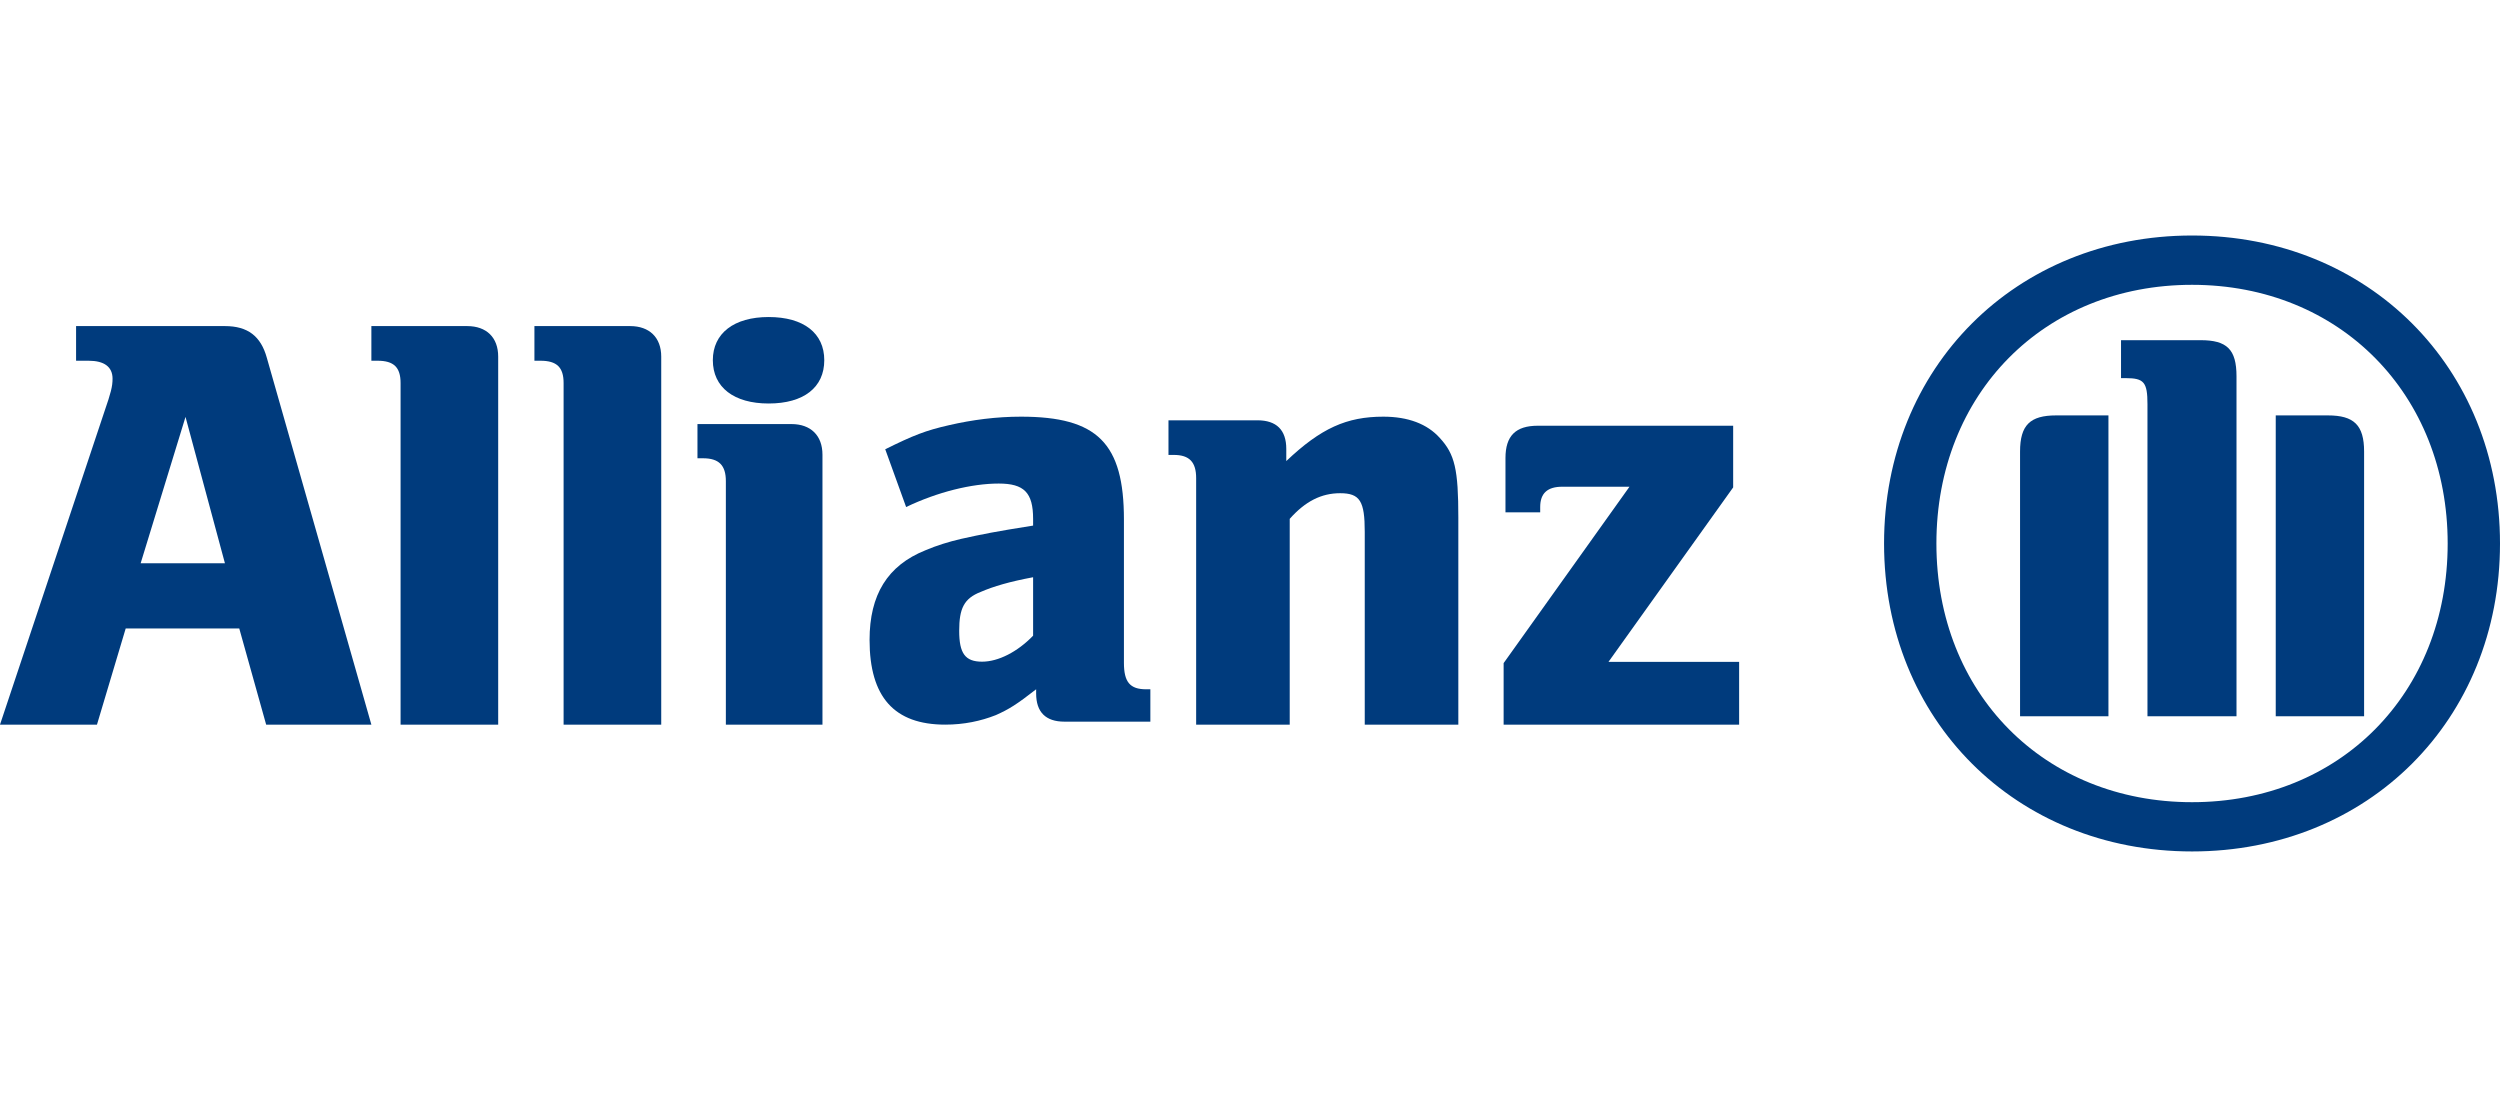
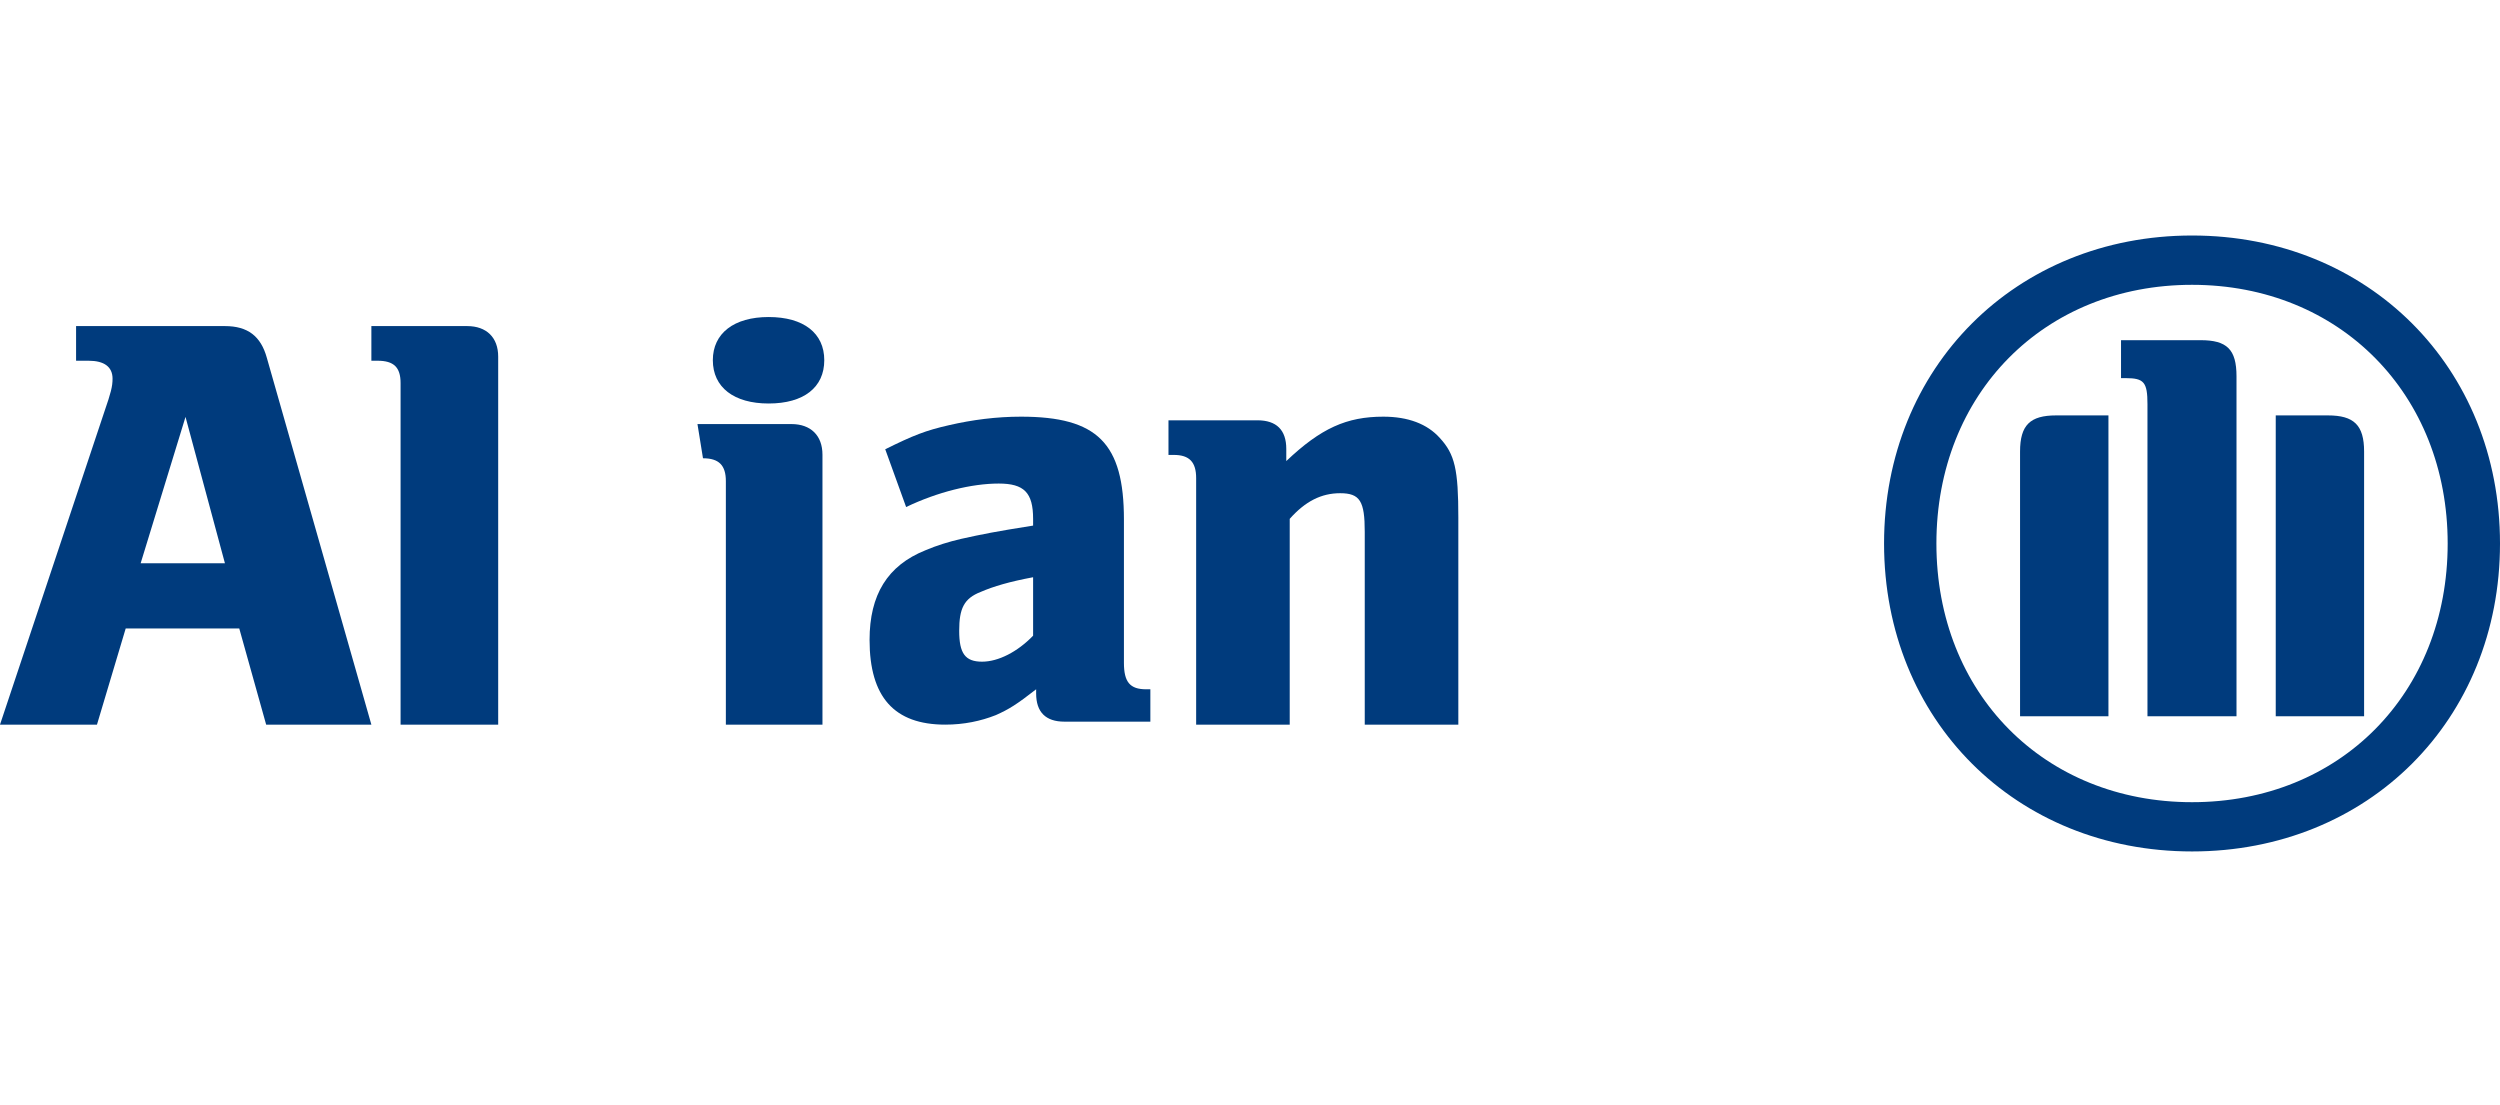
<svg xmlns="http://www.w3.org/2000/svg" width="276px" height="122px" viewBox="0 0 276 122" version="1.1">
  <title>graphic / allianz logo blue</title>
  <g id="graphic-/-allianz-logo-blue" stroke="none" stroke-width="1" fill="none" fill-rule="evenodd">
    <g id="Group" transform="translate(0, 26)" fill="#003B7D">
      <path d="M10.705,54 L13.877,43.383 L26.414,43.383 L29.384,54 L41,54 L29.458,13.498 C28.795,11.107 27.346,10 24.832,10 L8.399,10 L8.399,13.825 L9.782,13.825 C11.497,13.825 12.426,14.494 12.426,15.809 C12.426,16.669 12.233,17.392 11.552,19.365 L0,54 L10.705,54 Z M24.832,36.184 L15.528,36.184 L20.48,20.027 L24.832,36.184 L24.832,36.184 Z" id="Fill-3" />
      <path d="M55,54 L55,13.371 C55,11.255 53.708,10 51.573,10 L41,10 L41,13.825 L41.688,13.825 C43.471,13.825 44.224,14.551 44.224,16.281 L44.224,54 L55,54" id="Fill-4" />
-       <path d="M73,54 L73,13.371 C73,11.255 71.69,10 69.566,10 L59,10 L59,13.825 L59.673,13.825 C61.466,13.825 62.221,14.551 62.221,16.281 L62.221,54 L73,54" id="Fill-5" />
-       <path d="M90.8,54 L90.8,24.197 C90.8,22.073 89.497,20.817 87.377,20.817 L77,20.817 L77,24.593 L77.61,24.593 C79.386,24.593 80.135,25.385 80.135,27.114 L80.135,54 L90.8,54 Z M91,13.765 C91,10.796 88.74,9 84.855,9 C81.033,9 78.697,10.796 78.697,13.765 C78.697,16.769 81.033,18.547 84.855,18.547 C88.74,18.547 91,16.769 91,13.765 L91,13.765 Z" id="Fill-6" />
+       <path d="M90.8,54 L90.8,24.197 C90.8,22.073 89.497,20.817 87.377,20.817 L77,20.817 L77.61,24.593 C79.386,24.593 80.135,25.385 80.135,27.114 L80.135,54 L90.8,54 Z M91,13.765 C91,10.796 88.74,9 84.855,9 C81.033,9 78.697,10.796 78.697,13.765 C78.697,16.769 81.033,18.547 84.855,18.547 C88.74,18.547 91,16.769 91,13.765 L91,13.765 Z" id="Fill-6" />
      <path d="M100.036,29.977 C103.494,28.317 107.28,27.384 110.261,27.384 C113.058,27.384 114.055,28.381 114.055,31.285 L114.055,32.025 C109.808,32.697 108.482,32.968 106.086,33.497 C104.706,33.822 103.424,34.216 102.165,34.752 C97.976,36.432 96,39.667 96,44.642 C96,50.95 98.717,54 104.357,54 C106.415,54 108.277,53.606 109.941,52.948 C111.397,52.301 112.26,51.757 114.39,50.097 L114.39,50.559 C114.39,52.615 115.445,53.671 117.51,53.671 L127,53.671 L127,50.097 L126.532,50.097 C124.743,50.097 124.082,49.293 124.082,47.176 L124.082,31.364 C124.082,22.935 121.158,20 112.719,20 C110.003,20 107.349,20.346 104.767,20.941 C102.165,21.532 100.831,22.064 97.73,23.597 L100.036,29.977 Z M114.055,37.727 L114.055,44.181 C112.321,45.975 110.207,47.049 108.419,47.049 C106.55,47.049 105.895,46.13 105.895,43.643 C105.895,41.186 106.415,40.069 108.277,39.345 C109.668,38.741 111.462,38.212 114.055,37.727 L114.055,37.727 Z" id="Fill-7" />
      <path d="M142.385,54 L142.385,31.282 C144.115,29.33 145.895,28.451 147.951,28.451 C150.145,28.451 150.668,29.33 150.668,32.71 L150.668,54 L161,54 L161,31.155 C161,25.836 160.619,24.156 158.957,22.353 C157.564,20.796 155.445,20 152.719,20 C148.675,20 145.83,21.273 142.006,24.902 L142.006,23.561 C142.006,21.469 140.928,20.401 138.813,20.401 L129,20.401 L129,24.224 L129.596,24.224 C131.318,24.224 132.055,25.026 132.055,26.777 L132.055,54 L142.385,54" id="Fill-8" />
-       <path d="M192,47.072 L177.575,47.072 L191.341,27.81 L191.341,21 L169.777,21 C167.327,21 166.204,22.119 166.204,24.569 L166.204,30.564 L170.038,30.564 L170.038,29.976 C170.038,28.461 170.831,27.734 172.475,27.734 L179.896,27.734 L166,47.209 L166,54 L192,54 L192,47.072" id="Fill-9" />
      <path d="M276,34.004 C276,14.561 261.456,0 242.003,0 C222.541,0 208,14.561 208,34.004 C208,53.472 222.541,68 242.003,68 C261.456,68 276,53.472 276,34.004 L276,34.004 Z M270.223,34.004 C270.223,50.54 258.336,62.561 242.003,62.561 C225.668,62.561 213.779,50.54 213.779,34.004 C213.779,17.465 225.668,5.444 242.003,5.444 C258.336,5.444 270.223,17.54 270.223,34.004 L270.223,34.004 Z M232.772,53.078 L232.772,19.861 L226.993,19.861 C224.135,19.861 223.014,20.919 223.014,23.853 L223.014,53.078 L232.772,53.078 Z M251.242,53.078 L260.997,53.078 L260.997,23.853 C260.997,20.919 259.864,19.861 257.005,19.861 L251.242,19.861 L251.242,53.078 Z M246.91,53.078 L246.91,15.552 C246.91,12.562 245.849,11.556 242.943,11.556 L234.161,11.556 L234.161,15.746 L234.686,15.746 C236.692,15.746 237.08,16.197 237.08,18.612 L237.08,53.078 L246.91,53.078 L246.91,53.078 Z" id="Fill-10" />
    </g>
  </g>
</svg>